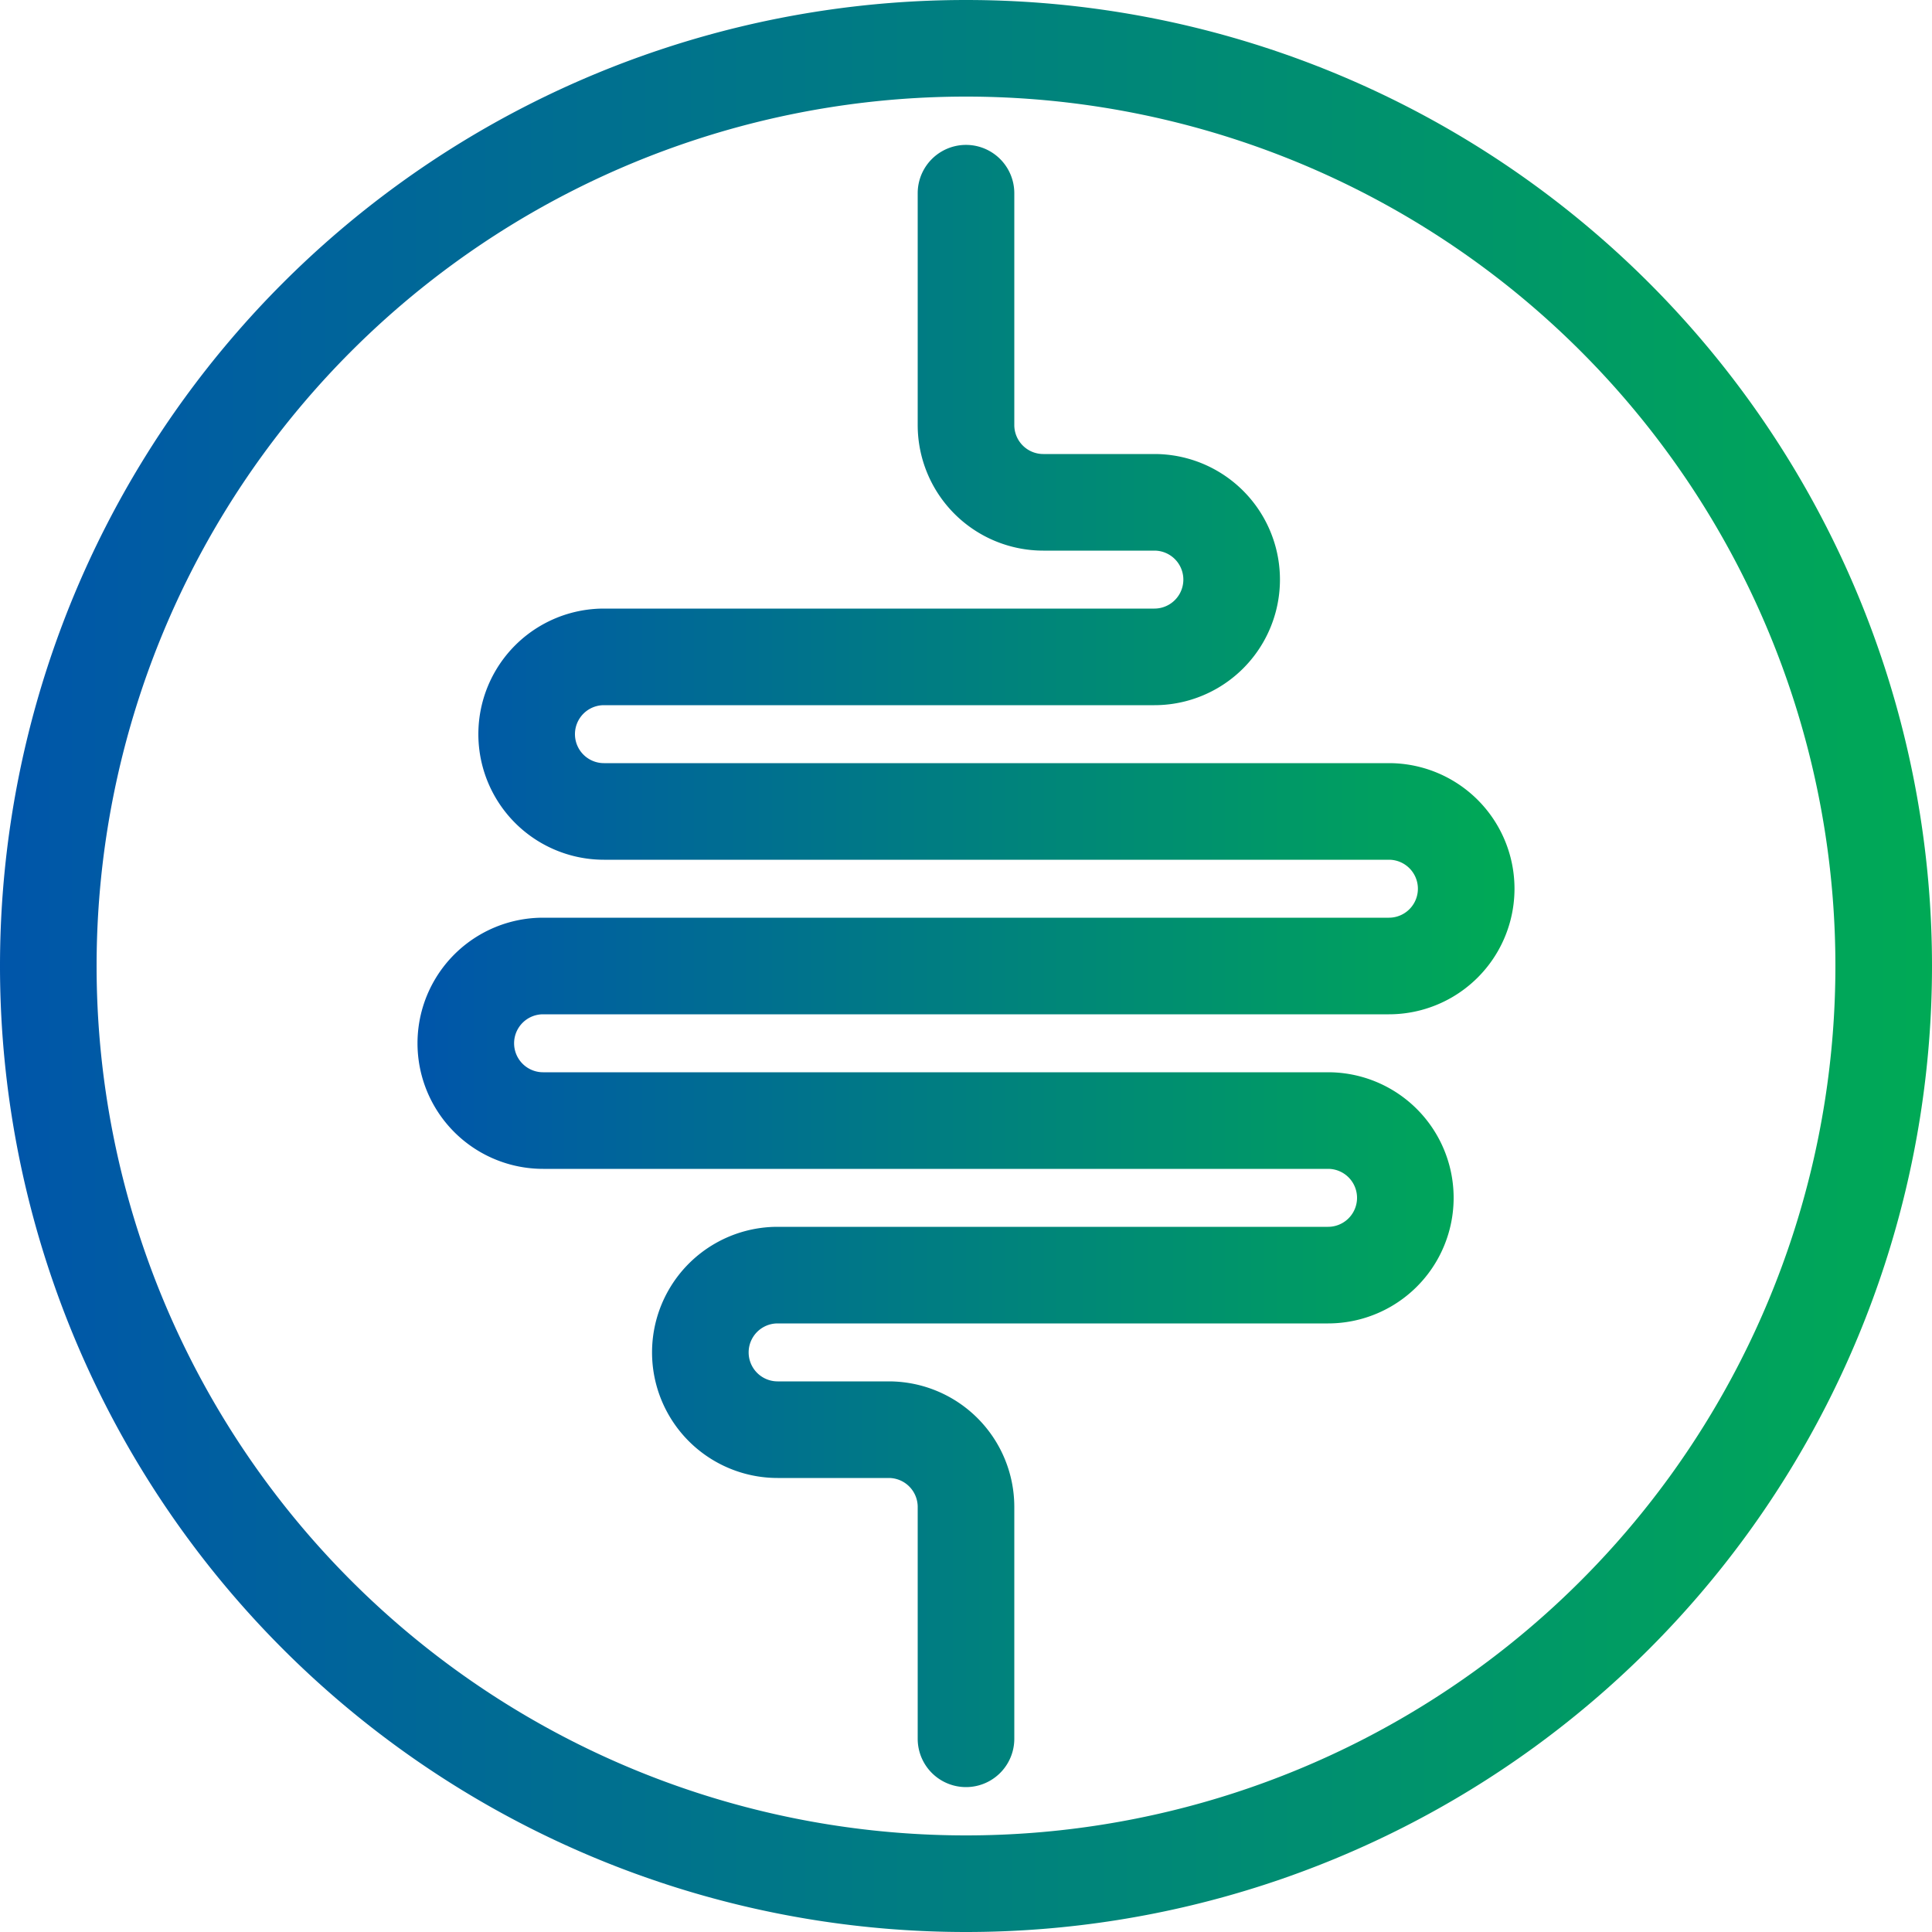
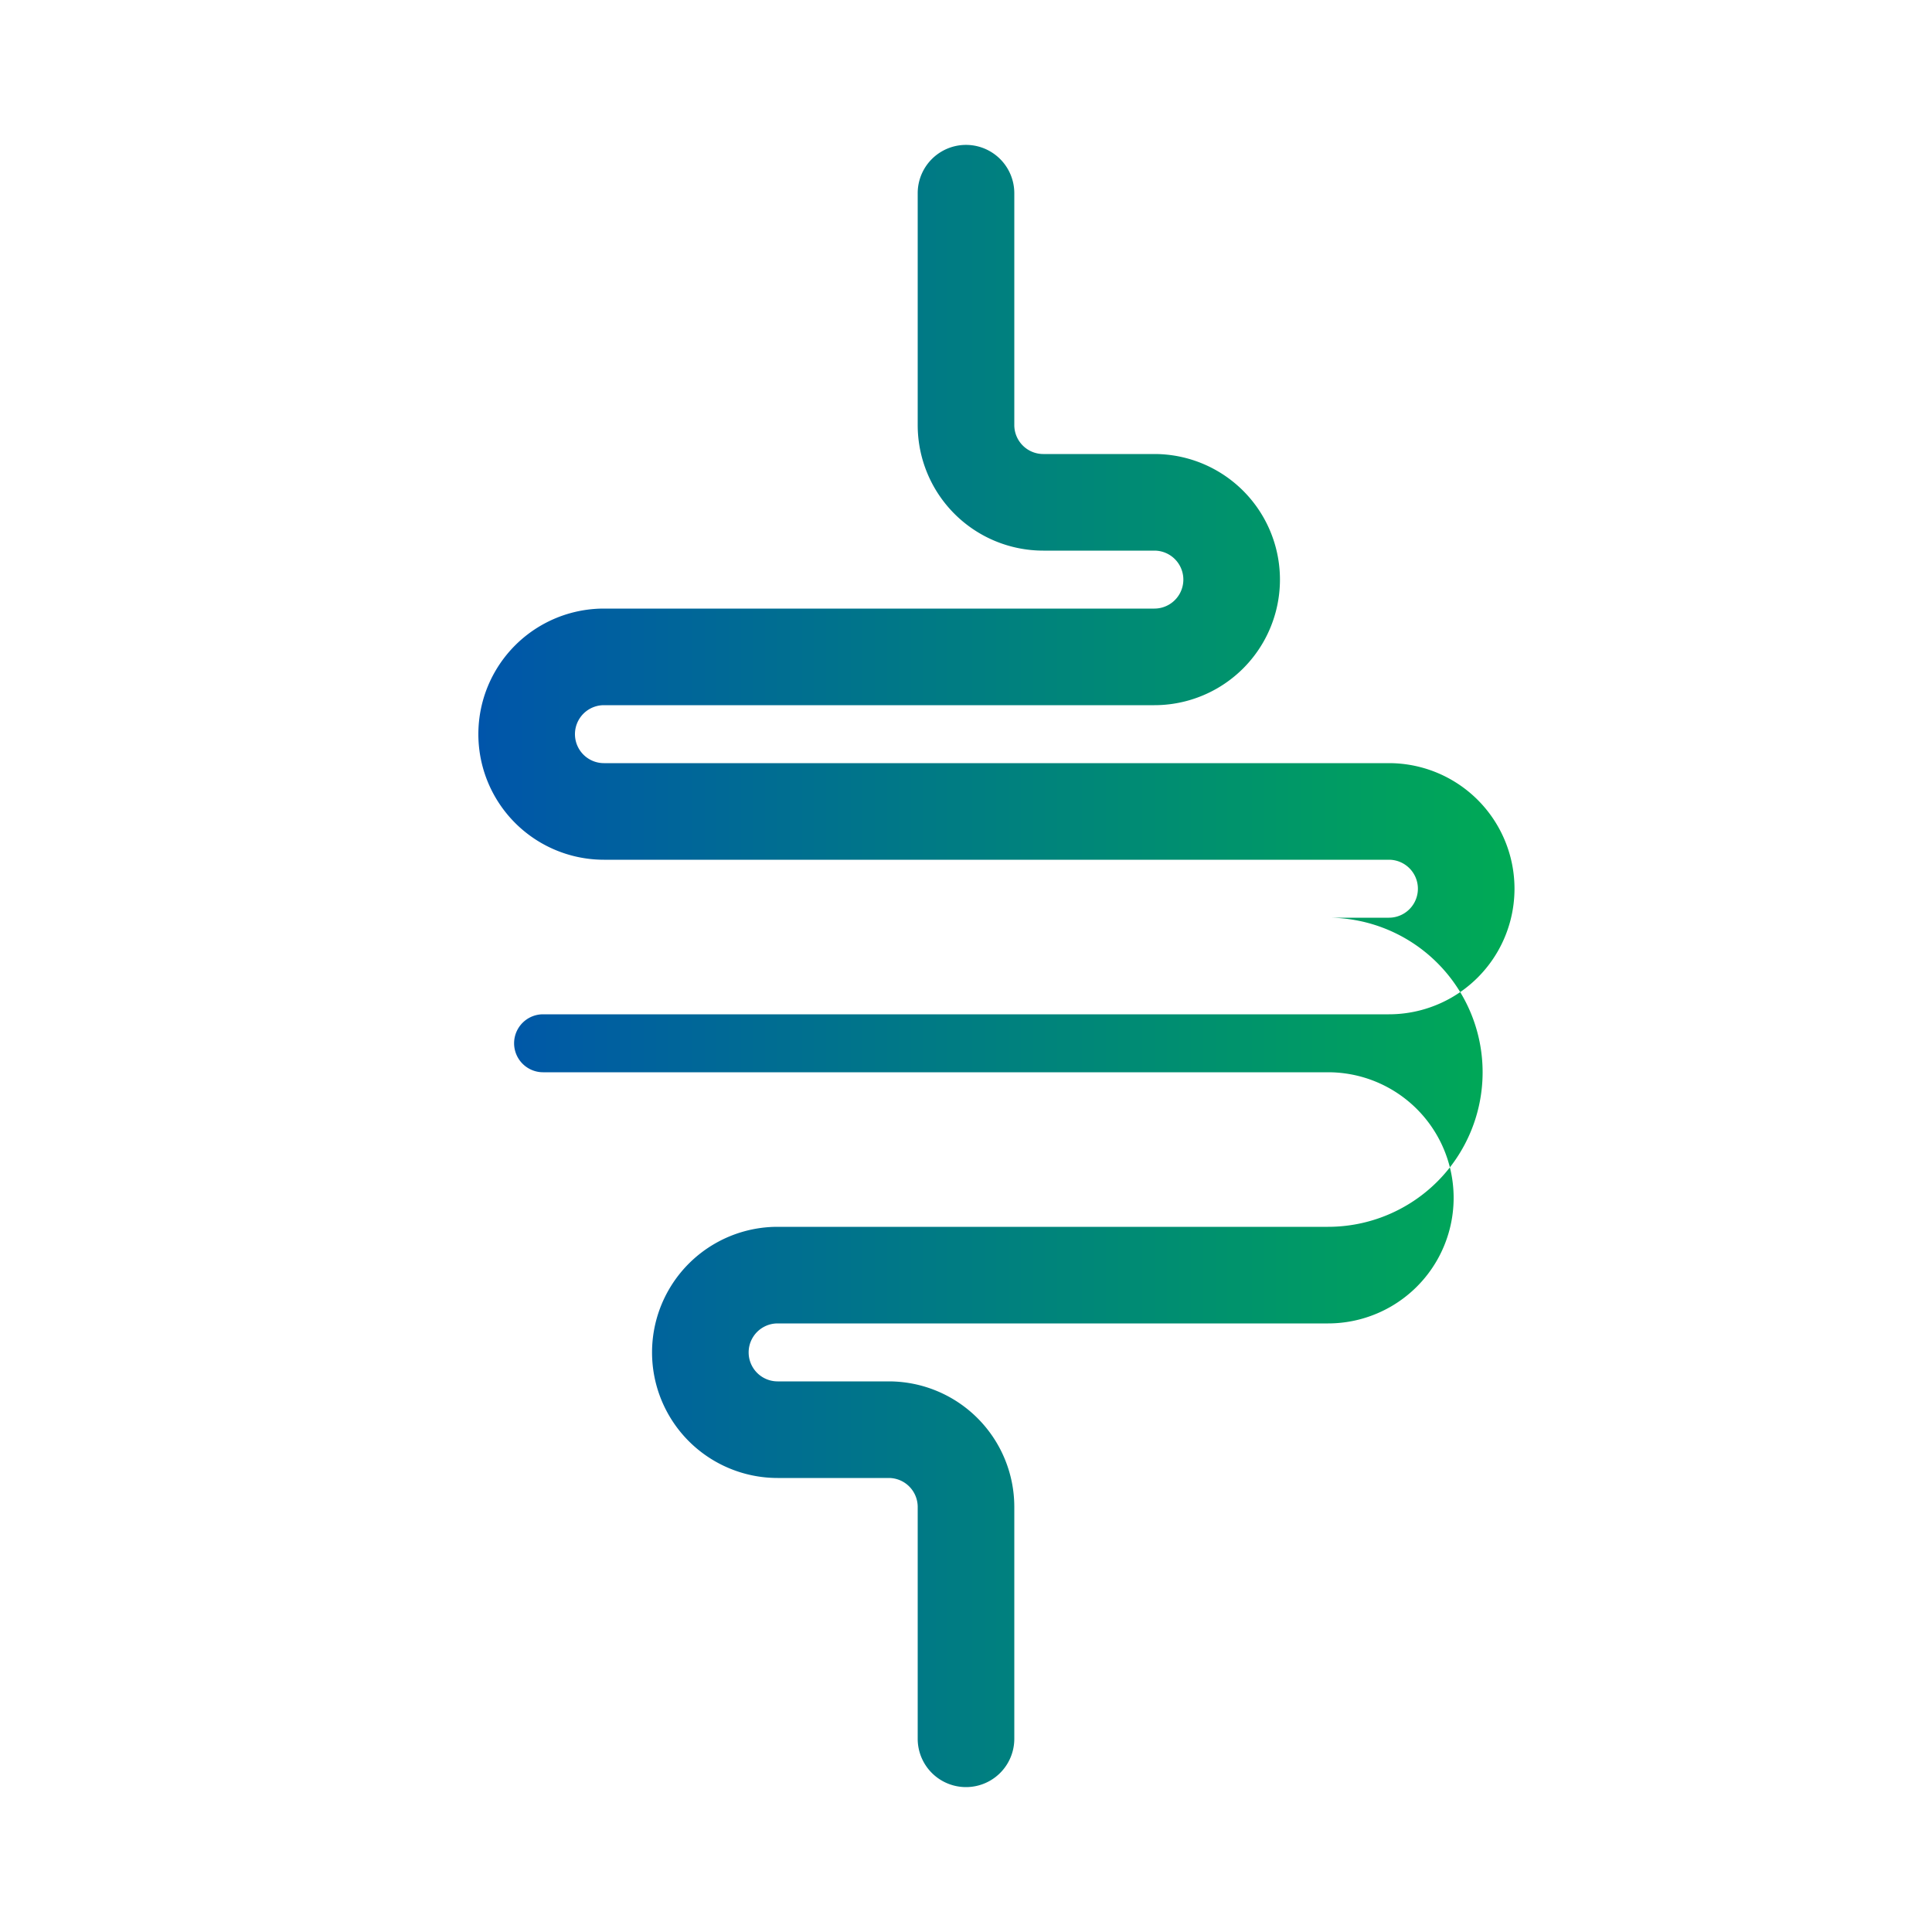
<svg xmlns="http://www.w3.org/2000/svg" viewBox="0 0 100 100" fill-rule="evenodd" fill="url(#gradient-cool)" stroke="none">
  <defs>
    <linearGradient id="gradient-cool" x1="0" y1="0" x2="1" y2="0">
      <stop offset="0%" stop-color="#0055aa" />
      <stop offset="100%" stop-color="#00aa55" />
    </linearGradient>
  </defs>
-   <path d="M 50 0 A 50 50 0 0 0 50 100 A 50 50 0 0 0 50 0 M 50 5 A 45 45 0 0 0 50 95 A 45 45 0 0 0 50 5 Z" />
-   <path d="M 47.5 10 V 22 A 6.5 6.5 0 0 0 54 28.5 H 59.75 A 1.5 1.5 0 0 1 59.75 31.5 H 31.26 A 6.5 6.5 0 0 0 31.26 44.5 H 71.89 A 1.5 1.5 0 0 1 71.89 47.5 H 28.11 A 6.5 6.5 0 0 0 28.11 60.5 H 68.74 A 1.5 1.5 0 0 1 68.74 63.5 H 40.25 A 6.5 6.5 0 0 0 40.25 76.5 H 46 A 1.5 1.5 0 0 1 47.5 78 V 90 A 2.5 2.5 0 0 0 52.5 90 V 78 A 6.5 6.5 0 0 0 46 71.5 H 40.25 A 1.5 1.5 0 0 1 40.25 68.5 H 68.74 A 6.5 6.5 0 0 0 68.74 55.5 H 28.11 A 1.5 1.5 0 0 1 28.11 52.5 H 71.89 A 6.5 6.5 0 0 0 71.89 39.5 H 31.26 A 1.5 1.5 0 0 1 31.26 36.5 H 59.75 A 6.5 6.5 0 0 0 59.75 23.5 H 54 A 1.5 1.5 0 0 1 52.5 22 V 10 A 2.5 2.5 0 0 0 47.5 10 Z" />
+   <path d="M 47.5 10 V 22 A 6.5 6.5 0 0 0 54 28.5 H 59.75 A 1.5 1.5 0 0 1 59.75 31.5 H 31.26 A 6.5 6.5 0 0 0 31.26 44.5 H 71.89 A 1.5 1.5 0 0 1 71.89 47.5 H 28.11 H 68.74 A 1.5 1.5 0 0 1 68.74 63.5 H 40.25 A 6.5 6.5 0 0 0 40.25 76.5 H 46 A 1.5 1.5 0 0 1 47.5 78 V 90 A 2.5 2.5 0 0 0 52.5 90 V 78 A 6.5 6.5 0 0 0 46 71.5 H 40.25 A 1.5 1.5 0 0 1 40.25 68.5 H 68.74 A 6.5 6.5 0 0 0 68.74 55.5 H 28.11 A 1.5 1.5 0 0 1 28.11 52.5 H 71.89 A 6.5 6.5 0 0 0 71.89 39.5 H 31.26 A 1.5 1.5 0 0 1 31.26 36.5 H 59.75 A 6.5 6.5 0 0 0 59.75 23.5 H 54 A 1.5 1.5 0 0 1 52.5 22 V 10 A 2.5 2.5 0 0 0 47.5 10 Z" />
</svg>